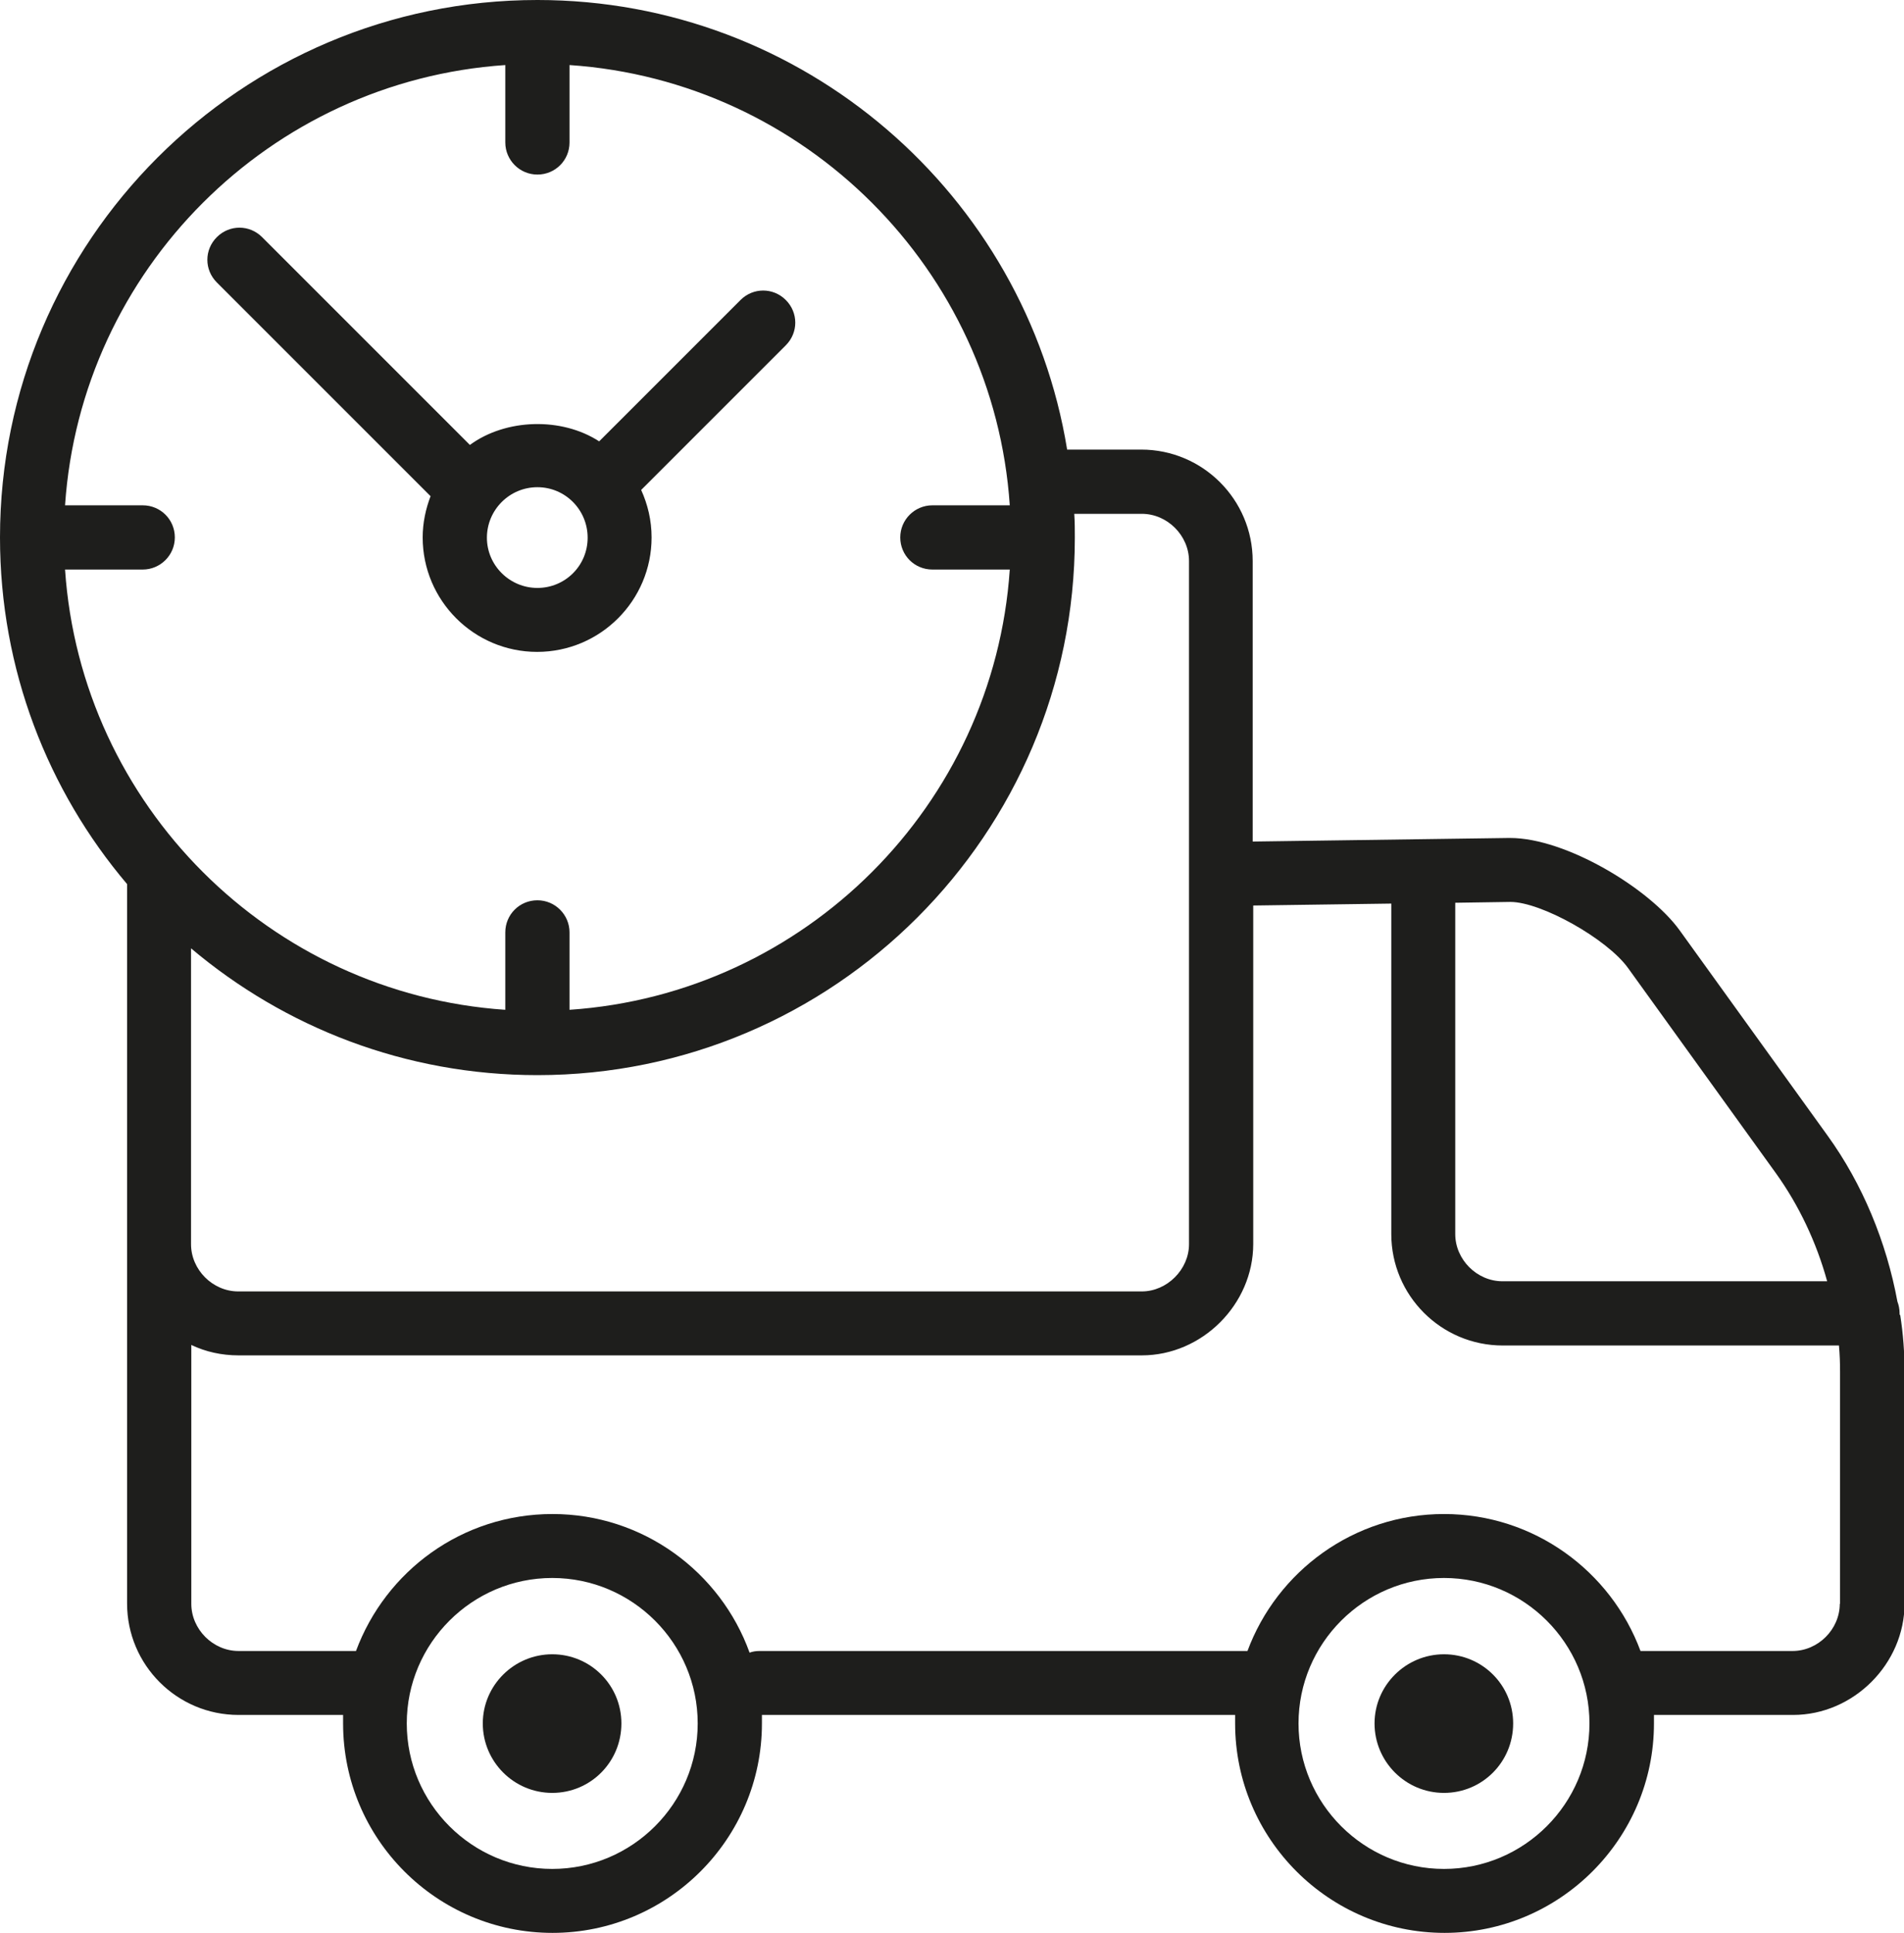
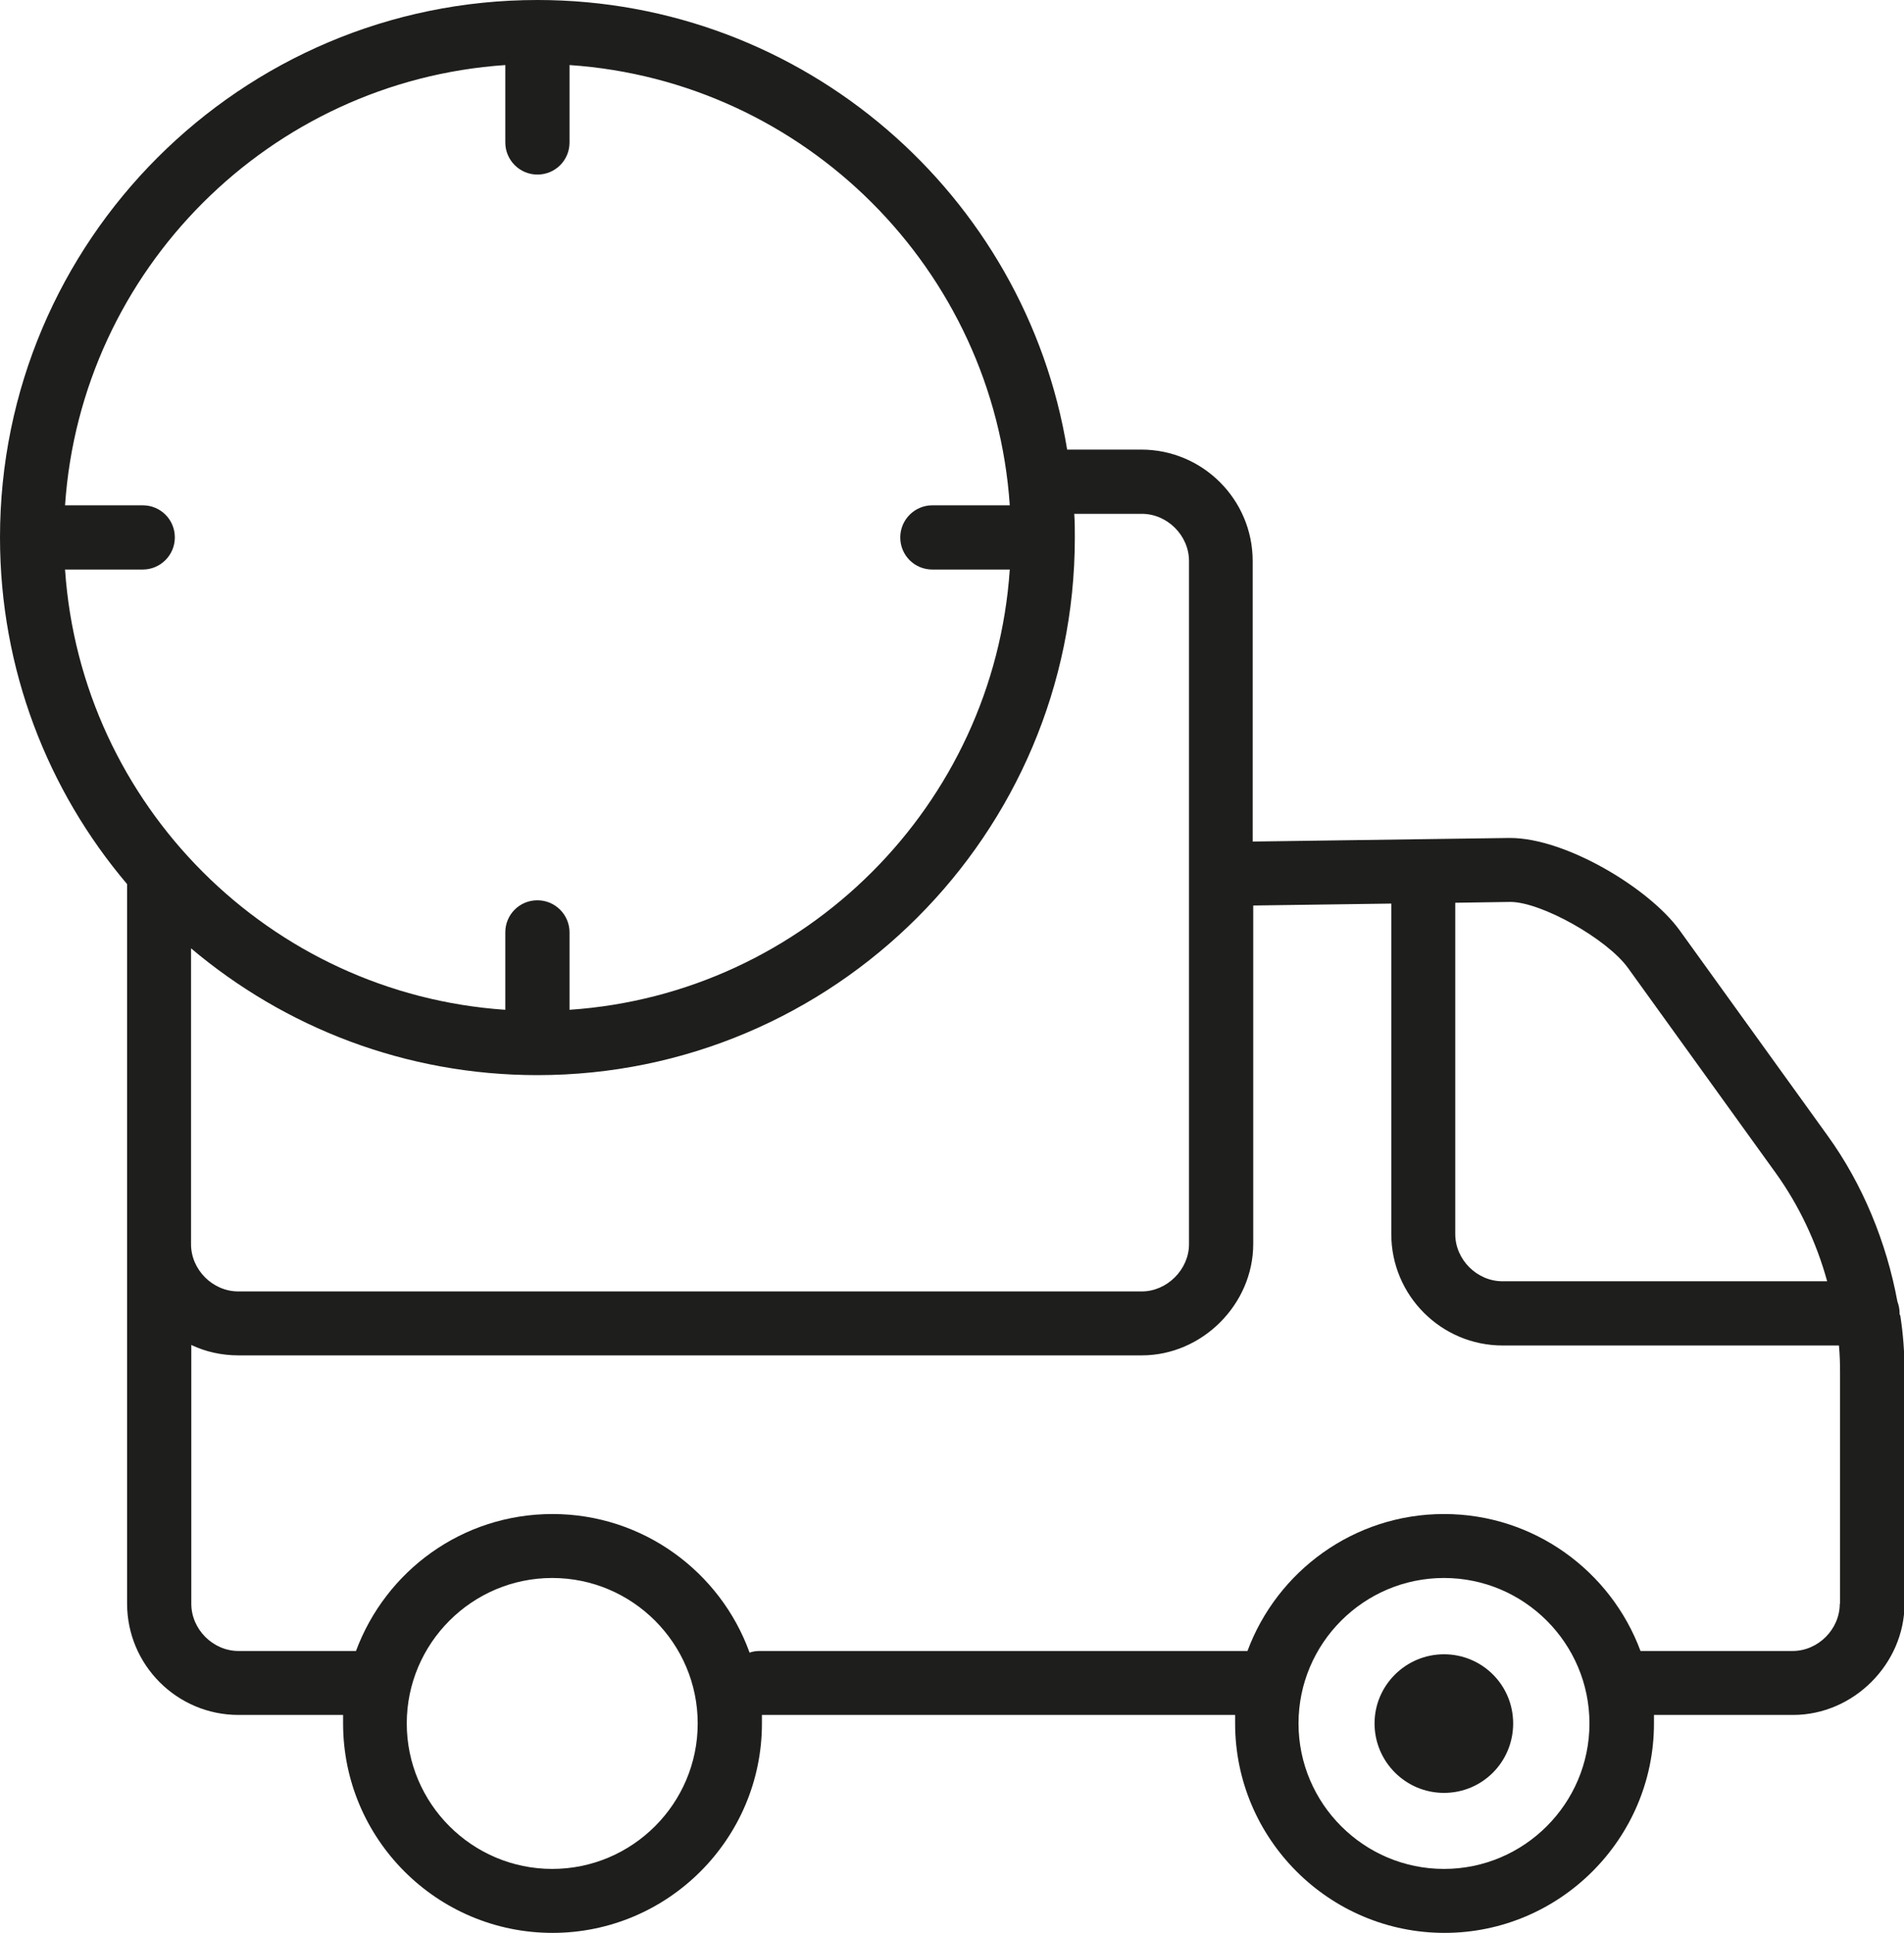
<svg xmlns="http://www.w3.org/2000/svg" id="Ebene_1" viewBox="0 0 69.37 70.42">
  <defs>
    <style>.cls-1{fill:#1e1e1c;}</style>
  </defs>
  <path class="cls-1" d="m69.21,47.91s0-.04,0-.06c0-.15-.03-.3-.08-.43-.4-2.17-1.27-4.28-2.54-6.04l-5.39-7.48c-1.1-1.53-4.15-3.37-6.18-3.37h-.05l-9.33.13v-10.22c0-2.24-1.82-4.06-4.06-4.06h-2.7C37.37,7.1,29.29,0,19.58,0,8.78,0,0,8.78,0,19.58c0,4.81,1.74,9.22,4.63,12.63,0,.01,0,.02,0,.03v26.18c0,2.24,1.82,4.06,4.06,4.06h3.81c0,.1,0,.2,0,.31,0,4.21,3.42,7.63,7.63,7.63s7.63-3.43,7.63-7.63c0-.1,0-.21,0-.31h17.24c0,.1,0,.2,0,.31,0,4.21,3.43,7.63,7.63,7.63s7.63-3.43,7.63-7.63c0-.1,0-.21,0-.31h5.07c2.2,0,4.06-1.86,4.06-4.06v-8.44c0-.69-.05-1.39-.16-2.08Zm-16.19-15.02l1.99-.03h.02c1.12,0,3.51,1.34,4.28,2.4l5.39,7.48c.84,1.17,1.48,2.52,1.87,3.94h-11.83c-.93,0-1.72-.79-1.72-1.72v-12.07Zm-13.88-14.17h2.46c.93,0,1.72.79,1.72,1.72v11.4h0v13.49c0,.92-.8,1.72-1.72,1.72H8.68c-.93,0-1.72-.79-1.72-1.72v-10.78c3.41,2.88,7.81,4.62,12.62,4.62,10.8,0,19.58-8.78,19.58-19.58,0-.29,0-.57-.02-.86ZM2.37,20.75s.03,0,.04,0h2.79c.64,0,1.17-.52,1.17-1.17s-.52-1.17-1.17-1.17h-2.79s-.03,0-.04,0C2.95,9.83,9.83,2.95,18.41,2.37c0,.01,0,.03,0,.04v2.78c0,.64.52,1.17,1.17,1.17s1.17-.52,1.17-1.17v-2.78s0-.03,0-.04c8.58.58,15.46,7.46,16.04,16.04-.01,0-.03,0-.04,0h-2.78c-.64,0-1.17.52-1.17,1.17s.52,1.17,1.17,1.17h2.78s.03,0,.04,0c-.58,8.58-7.46,15.46-16.04,16.04,0-.01,0-.03,0-.04v-2.78c0-.64-.52-1.17-1.17-1.17s-1.17.52-1.17,1.17v2.78s0,.03,0,.04c-8.58-.58-15.46-7.46-16.04-16.04Zm17.75,47.34c-2.92,0-5.3-2.38-5.3-5.3s2.38-5.3,5.3-5.3,5.3,2.38,5.3,5.3-2.38,5.3-5.3,5.3Zm32.49,0c-2.92,0-5.3-2.38-5.3-5.3s2.38-5.3,5.3-5.3,5.3,2.38,5.3,5.3-2.38,5.3-5.3,5.3Zm14.42-9.66c0,.93-.79,1.72-1.72,1.72h-5.54c-1.08-2.91-3.88-4.99-7.16-4.99s-6.08,2.08-7.16,4.99h-17.78c-.13,0-.25.02-.36.06-1.06-2.94-3.88-5.05-7.18-5.05s-6.08,2.08-7.16,4.99h-4.28c-.93,0-1.72-.79-1.72-1.72v-9.43c.52.25,1.11.38,1.72.38h32.91c2.2,0,4.06-1.86,4.06-4.06v-12.33l5.03-.07v12.04c0,2.24,1.82,4.06,4.06,4.06h12.25c.03.32.04.65.04.97v8.44Z" />
-   <path class="cls-1" d="m15.69,18.07c-.18.47-.29.98-.29,1.51,0,2.3,1.87,4.17,4.17,4.17s4.17-1.87,4.17-4.17c0-.62-.14-1.2-.38-1.73l5.27-5.27c.46-.46.46-1.19,0-1.65s-1.19-.46-1.65,0l-5.15,5.15c-1.37-.89-3.4-.83-4.71.13l-7.57-7.57c-.46-.46-1.19-.46-1.65,0s-.46,1.19,0,1.65l7.78,7.78Zm3.89-.32c1.01,0,1.83.82,1.83,1.84s-.82,1.83-1.83,1.83-1.84-.82-1.84-1.83.82-1.84,1.84-1.84Z" />
-   <path class="cls-1" d="m20.12,60.27c-1.39,0-2.53,1.13-2.53,2.52s1.13,2.53,2.53,2.53,2.52-1.13,2.52-2.53-1.13-2.52-2.52-2.52Z" />
  <path class="cls-1" d="m52.61,60.27c-1.39,0-2.53,1.13-2.53,2.52s1.13,2.53,2.53,2.53,2.52-1.13,2.52-2.53-1.13-2.52-2.52-2.52Z" />
</svg>